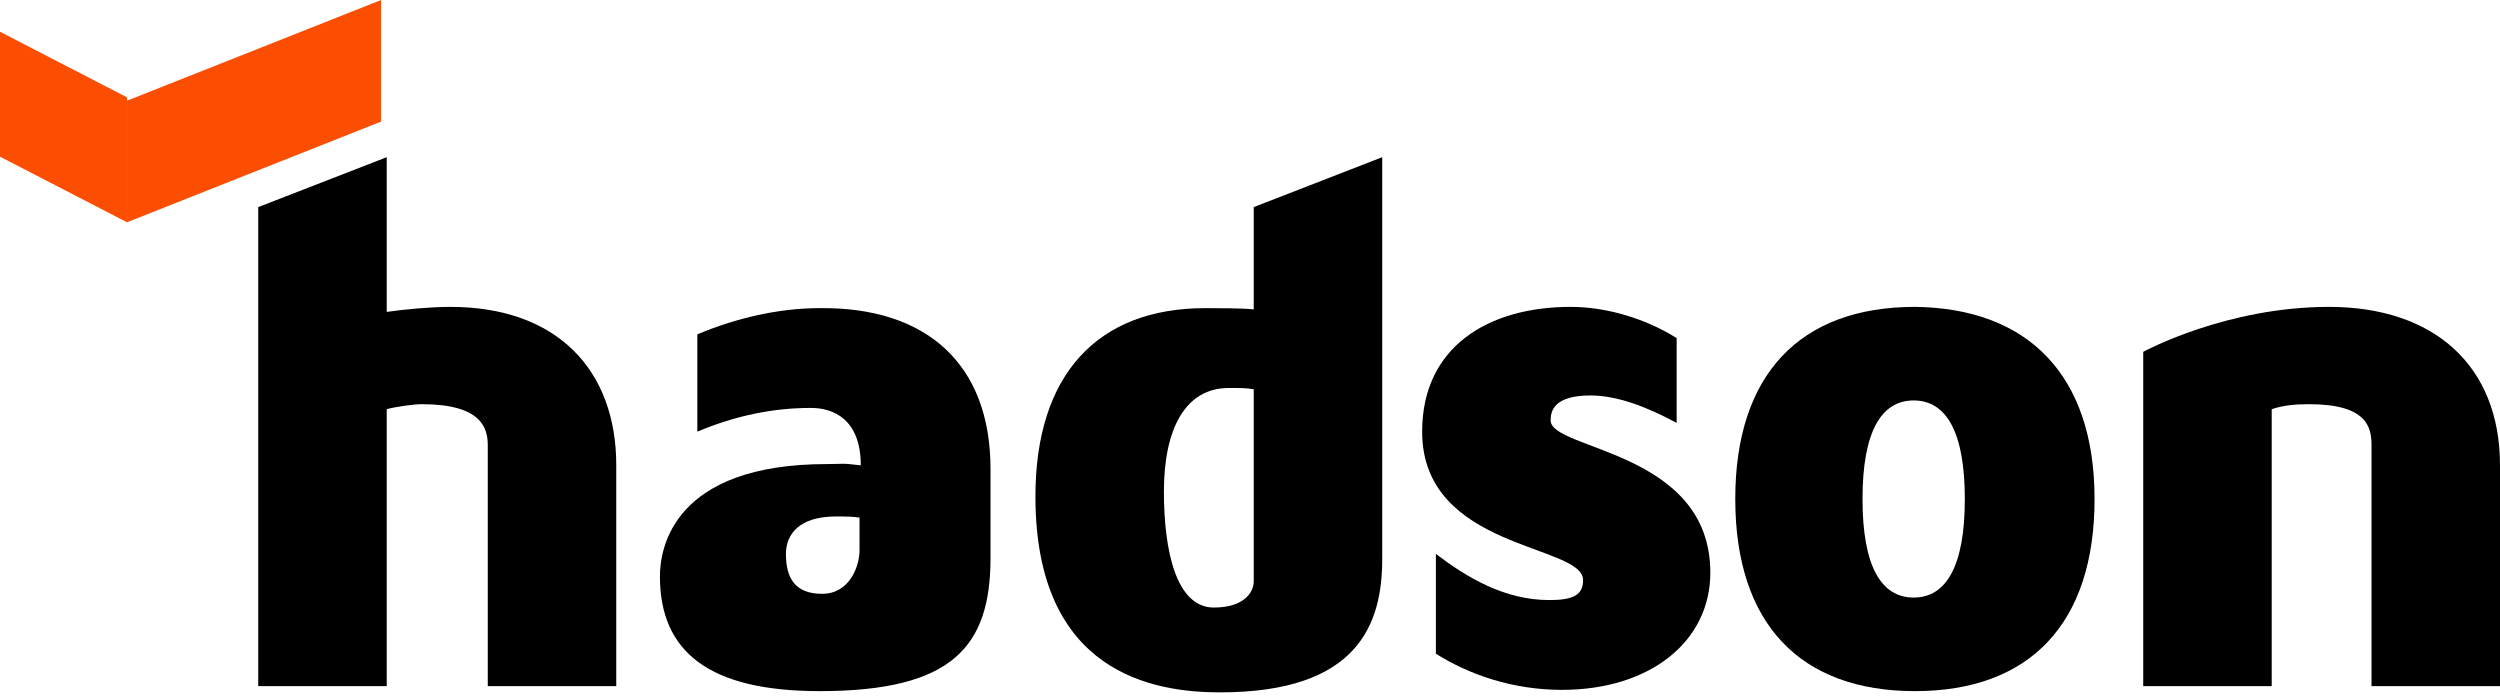
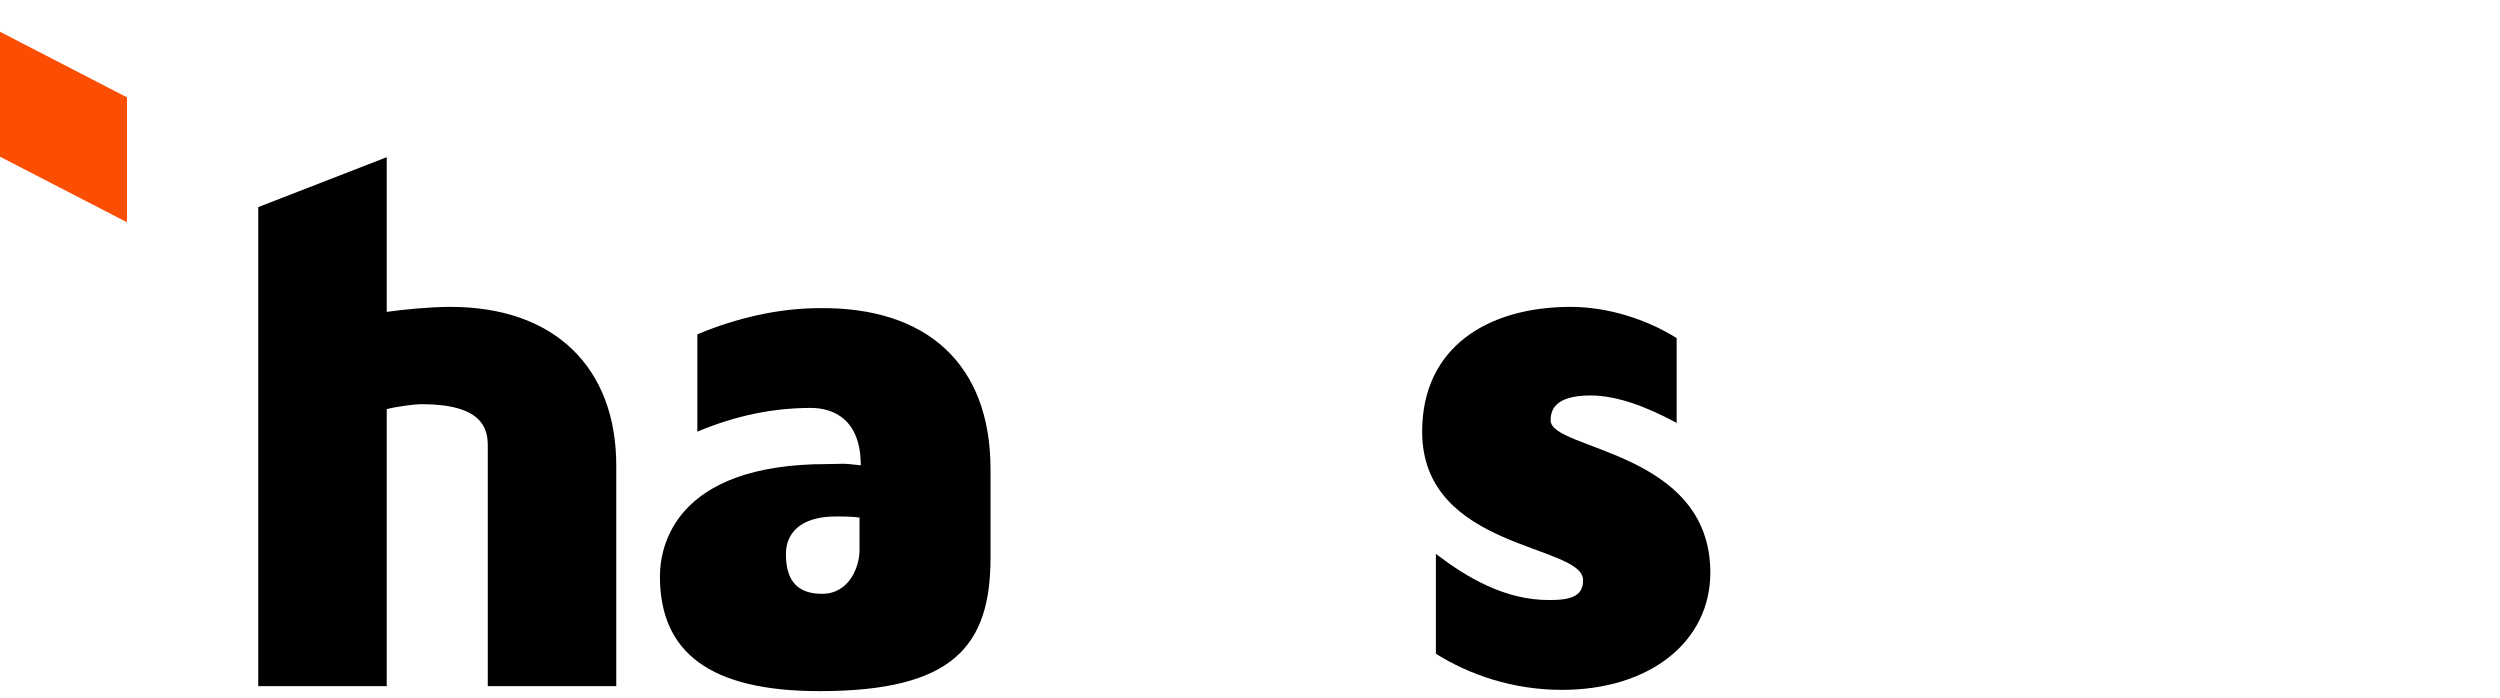
<svg xmlns="http://www.w3.org/2000/svg" width="129" height="36" viewBox="0 0 129 36" fill="none">
  <path d="M31.799 24.011V35.404H25.169V22.981C25.169 22.079 24.847 20.856 21.758 20.856C21.371 20.856 20.406 20.985 19.955 21.114V35.404H13.325V10.686L19.955 8.111V16.093C20.856 15.964 22.208 15.835 23.238 15.835C28.71 15.835 31.799 19.054 31.799 24.011Z" fill="black" />
  <path d="M51.111 24.204V28.774C51.111 33.344 49.18 35.662 42.292 35.662C36.627 35.662 34.052 33.666 34.052 29.739C34.052 28.259 34.761 23.946 42.678 23.946C43.579 23.946 43.322 23.882 44.416 24.011C44.416 21.629 43 21.049 41.841 21.049C39.91 21.049 37.979 21.436 35.983 22.273V17.252C37.979 16.415 40.168 15.9 42.292 15.9C47.828 15.835 51.111 18.796 51.111 24.204ZM44.416 26.714C43.965 26.65 43.579 26.65 43.129 26.65C41.262 26.65 40.554 27.551 40.554 28.581C40.554 29.804 41.005 30.641 42.421 30.641C43.837 30.641 44.352 29.225 44.352 28.388V26.714H44.416Z" fill="black" />
-   <path d="M64.693 15.964V10.686L71.323 8.111V28.838C71.323 32.186 70.1 35.726 62.955 35.726C59.543 35.726 53.428 34.761 53.428 25.62C53.428 19.311 56.647 15.9 62.183 15.9C62.698 15.9 64.178 15.9 64.693 15.964ZM64.693 29.997V20.084C64.243 20.02 64.114 20.02 63.406 20.02C61.153 20.02 60.058 22.144 60.058 25.362C60.058 28.452 60.702 31.349 62.633 31.349C64.178 31.349 64.693 30.576 64.693 29.997Z" fill="black" />
  <path d="M86.515 17.445V21.822C84.97 20.985 83.425 20.406 82.073 20.406C80.142 20.406 80.013 21.243 80.013 21.693C80.013 23.238 88.253 23.238 88.253 29.547C88.253 33.087 85.163 35.597 80.593 35.597C78.082 35.597 75.829 34.825 74.091 33.731V28.581C75.701 29.804 77.632 30.963 79.949 30.963C81.172 30.963 81.687 30.705 81.687 29.933C81.687 28.066 73.383 28.388 73.383 22.273C73.383 17.895 76.795 15.835 81.043 15.835C82.975 15.835 84.97 16.479 86.515 17.445Z" fill="black" />
-   <path d="M108.079 25.749C108.079 32.186 104.732 35.662 98.81 35.662C92.888 35.662 89.54 32.186 89.54 25.749C89.54 19.311 92.888 15.835 98.81 15.835C104.668 15.9 108.079 19.376 108.079 25.749ZM101.385 25.749C101.385 22.273 100.419 20.663 98.746 20.663C97.072 20.663 96.106 22.273 96.106 25.749C96.106 29.225 97.072 30.834 98.746 30.834C100.419 30.834 101.385 29.225 101.385 25.749Z" fill="black" />
-   <path d="M129 24.011V35.404H122.37V22.981C122.37 22.079 122.177 20.856 119.151 20.856C118.379 20.856 117.799 20.921 117.22 21.114V35.404H110.59V18.153C110.719 18.088 114.903 15.835 120.181 15.835C125.588 15.835 129 18.861 129 24.011Z" fill="black" />
  <path d="M6.554 11.47L0 8.085V1.639L6.554 5.024V11.47Z" fill="#FC4E03" />
-   <path d="M6.554 11.47L19.663 6.274V0L6.554 5.196V11.47Z" fill="#FC4E03" />
</svg>